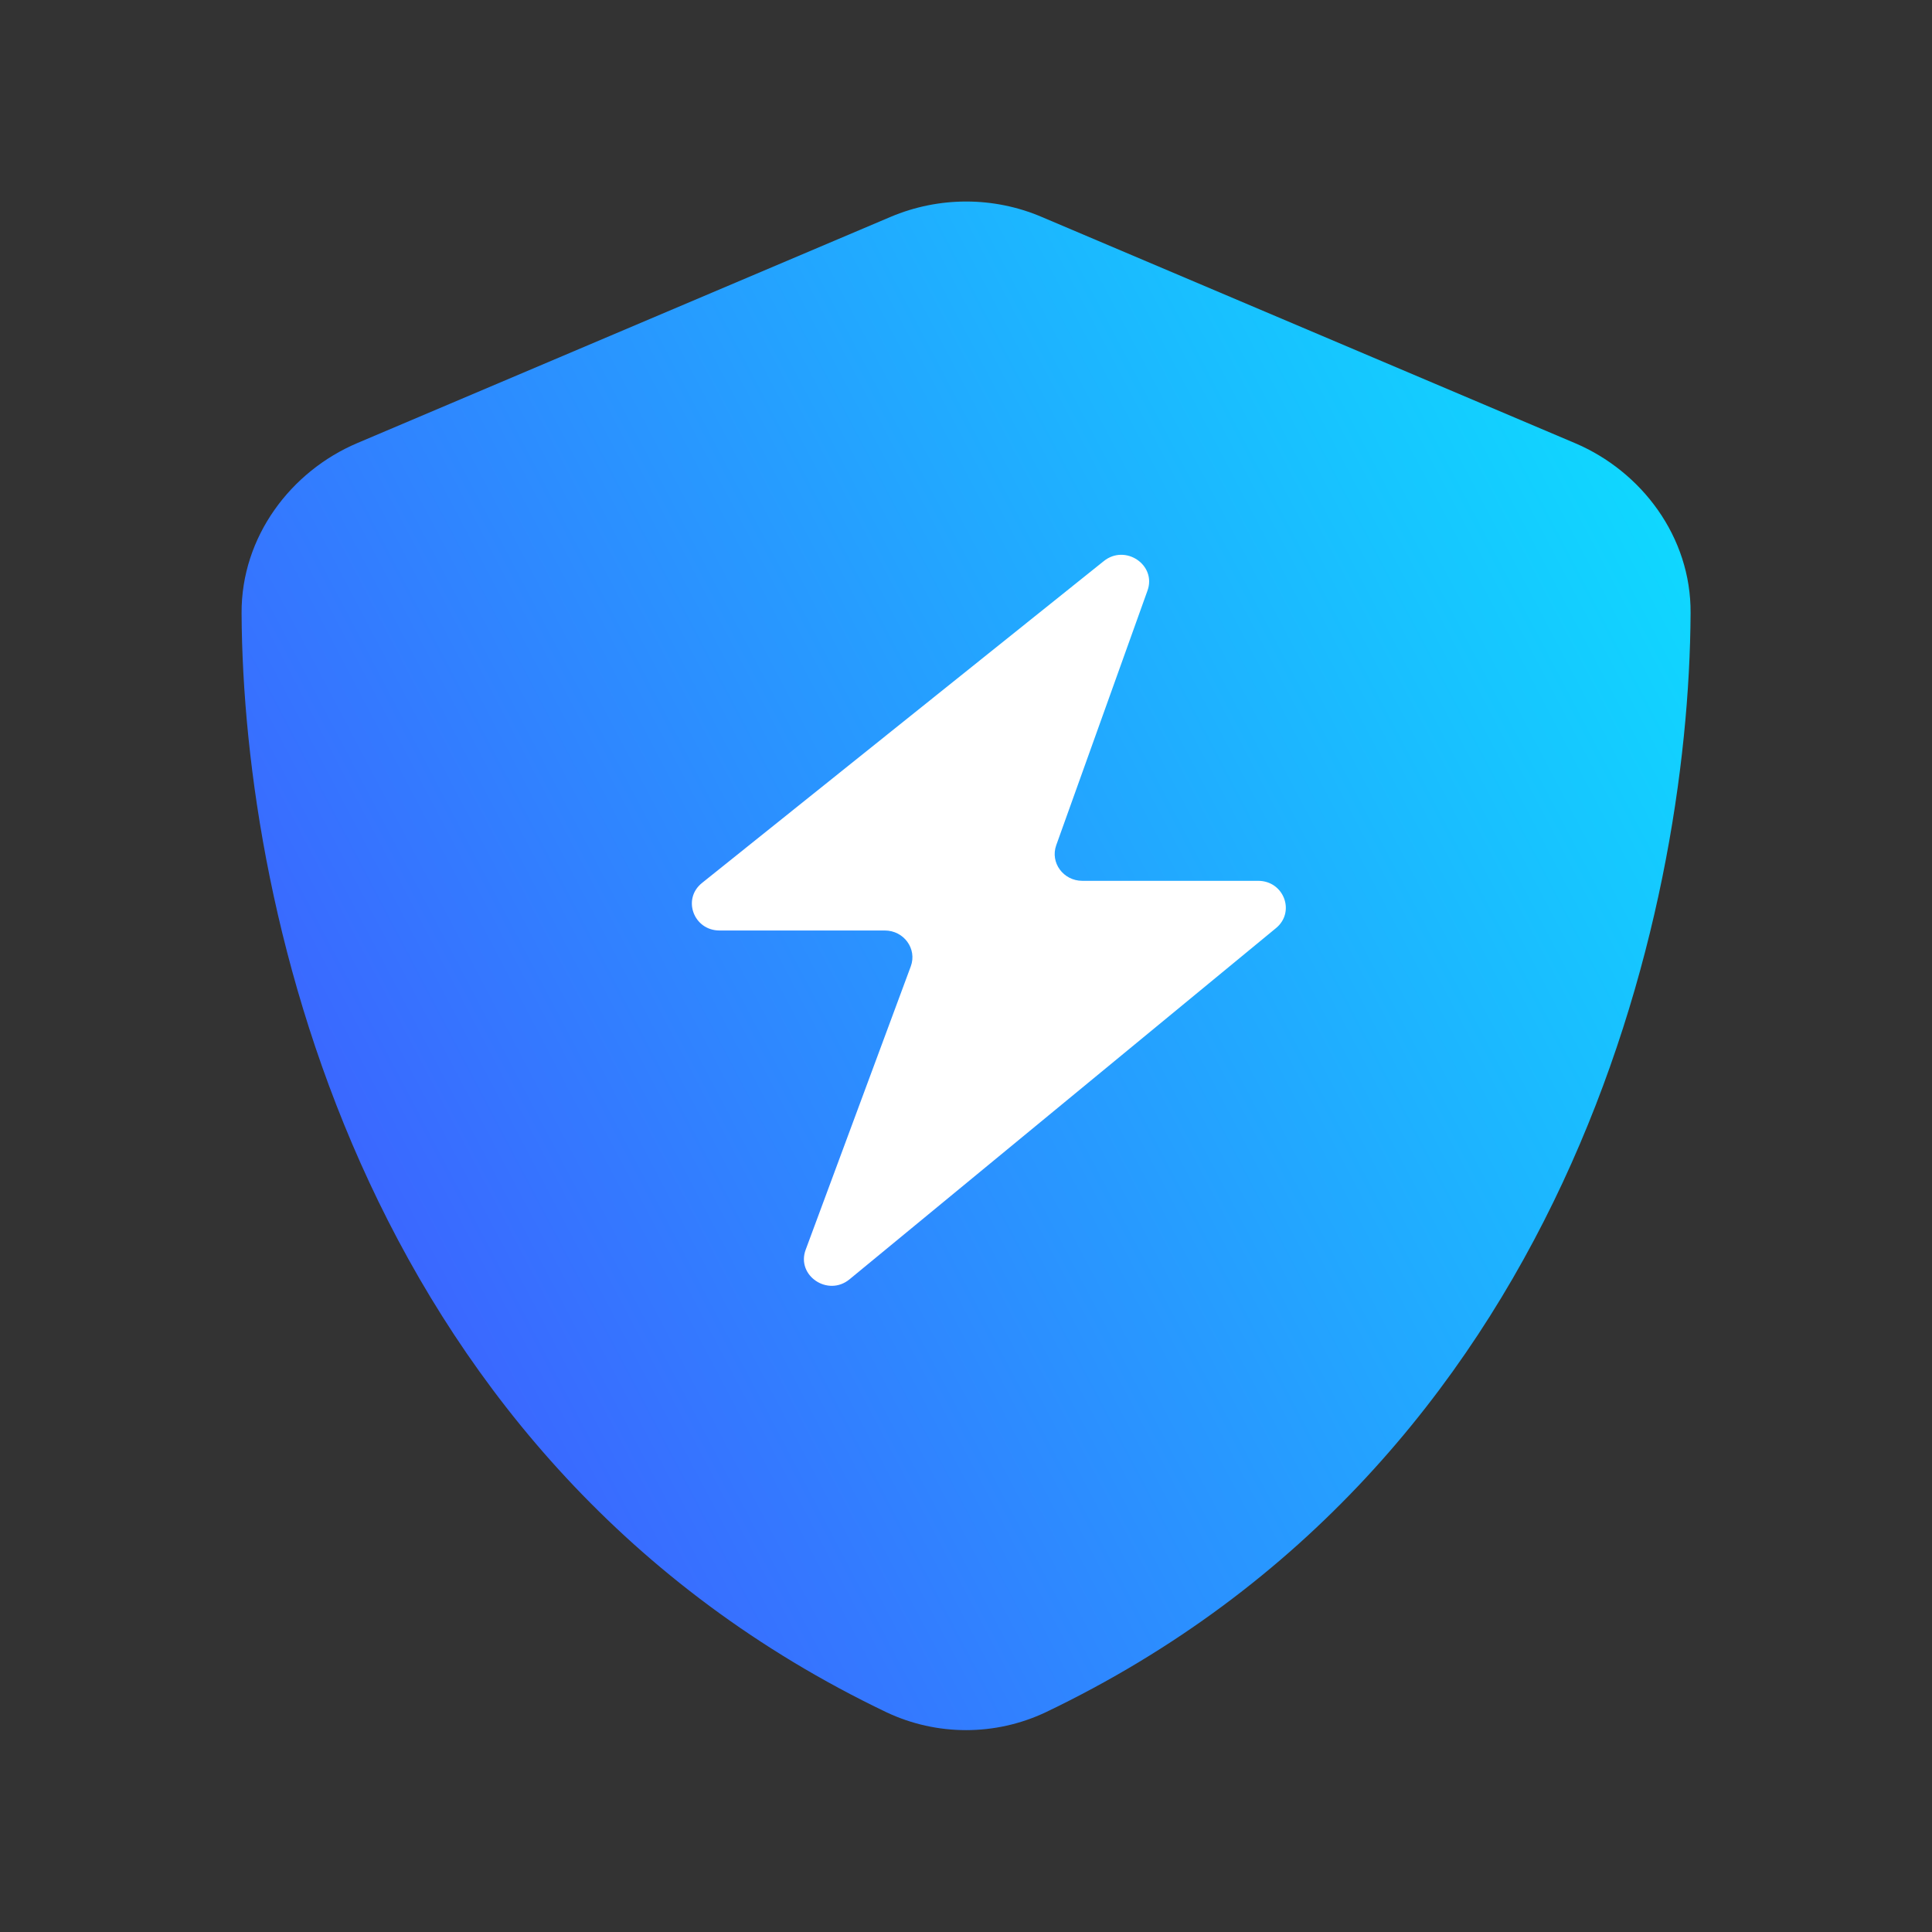
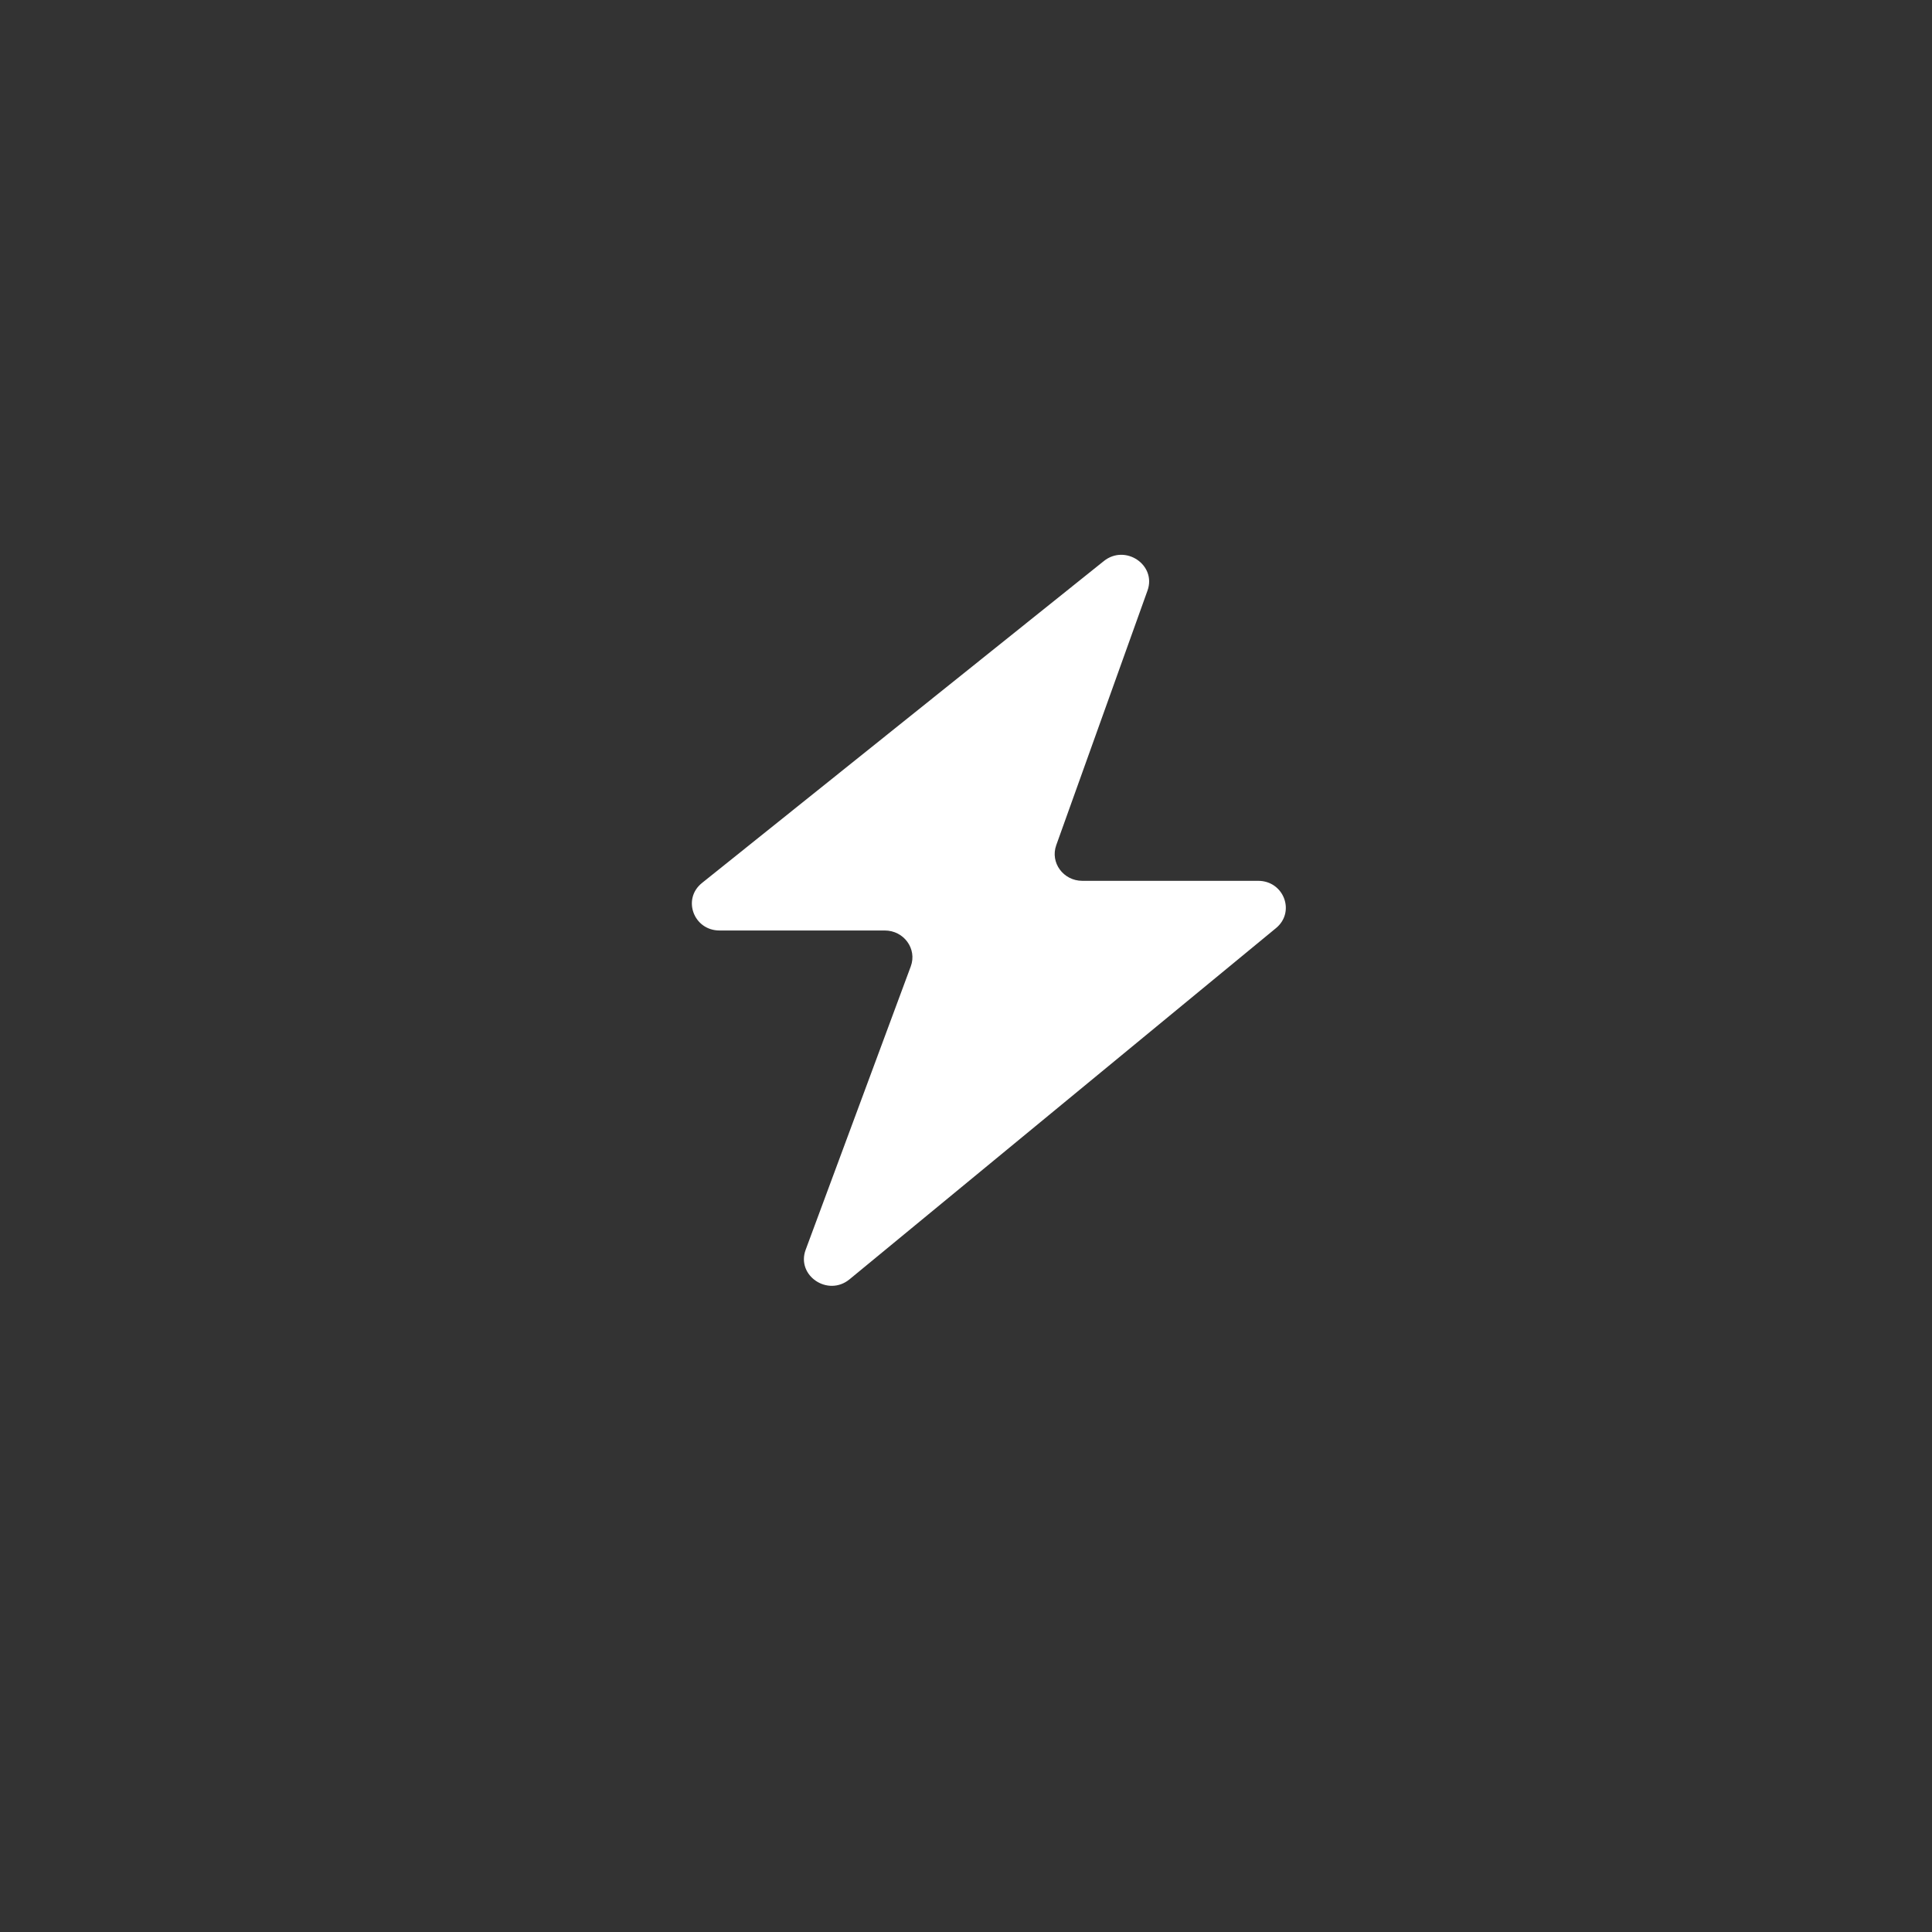
<svg xmlns="http://www.w3.org/2000/svg" width="164" height="164" viewBox="0 0 164 164" fill="none">
  <rect x="0" y="0" width="164" height="164" fill="#333333" stroke="none" />
  <g clip-path="url(#clip0_5564_31232)">
-     <path d="M88.413 18.409C84.339 16.673 79.701 16.673 75.601 18.409L30.321 37.615C24.689 40.006 20.474 45.562 20.507 52.045C20.633 77.695 31.08 124.205 75.242 145.345C79.521 147.37 84.493 147.37 88.772 145.345C132.924 124.205 143.379 77.695 143.507 52.045C143.558 45.562 139.33 40.006 133.693 37.615L88.413 18.409Z" fill="url(#paint0_linear_5564_31232)" />
    <path d="M93.699 47.627L59.587 74.954C57.892 76.313 58.881 78.986 61.08 78.986H75.106C76.73 78.986 77.863 80.549 77.312 82.033L68.389 106.089C67.576 108.282 70.282 110.104 72.113 108.596L108.317 78.782C109.981 77.411 108.983 74.77 106.8 74.77H91.875C90.262 74.77 89.13 73.226 89.66 71.746L97.407 50.131C98.186 47.957 95.528 46.162 93.699 47.627Z" fill="white" />
  </g>
  <defs>
    <linearGradient id="paint0_linear_5564_31232" x1="130.56" y1="-70.942" x2="-26.224" y2="11.543" gradientUnits="userSpaceOnUse">
      <stop stop-color="#00FFFF" />
      <stop offset="1" stop-color="#3E5FFF" />
    </linearGradient>
    <clipPath id="clip0_5564_31232">
      <rect width="164" height="164" fill="white" transform="translate(0 0)" />
    </clipPath>
  </defs>
</svg>